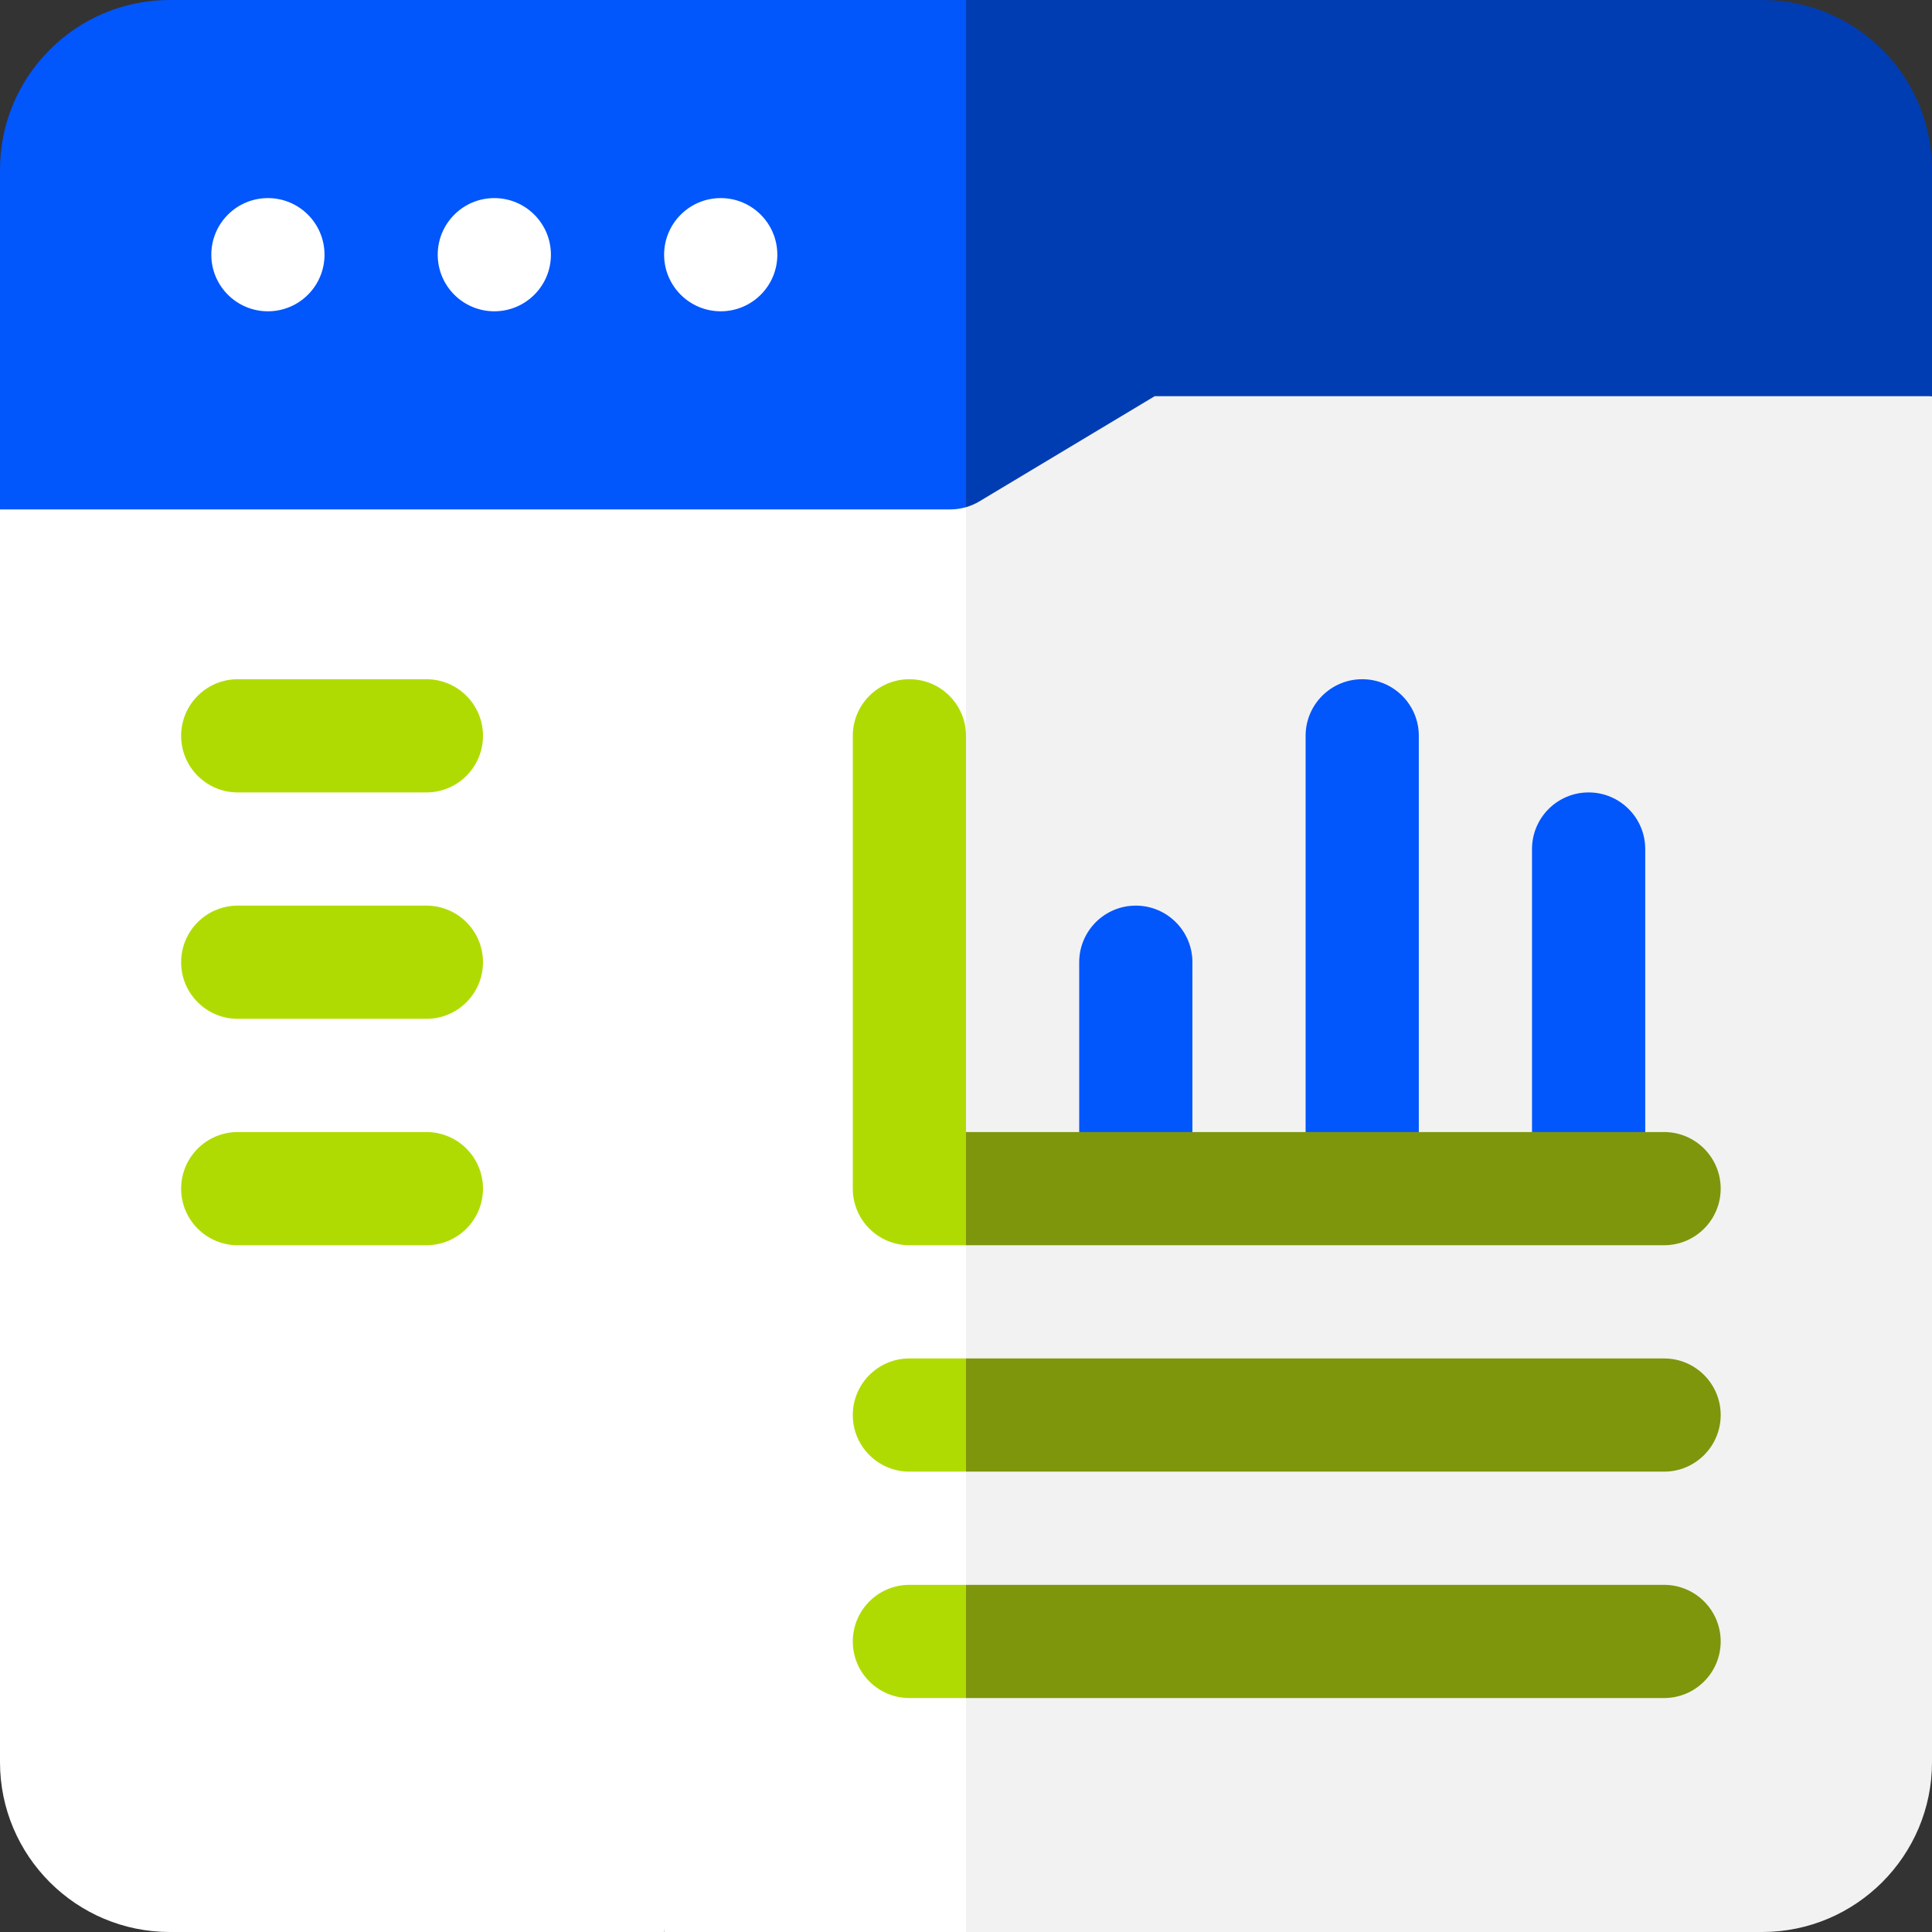
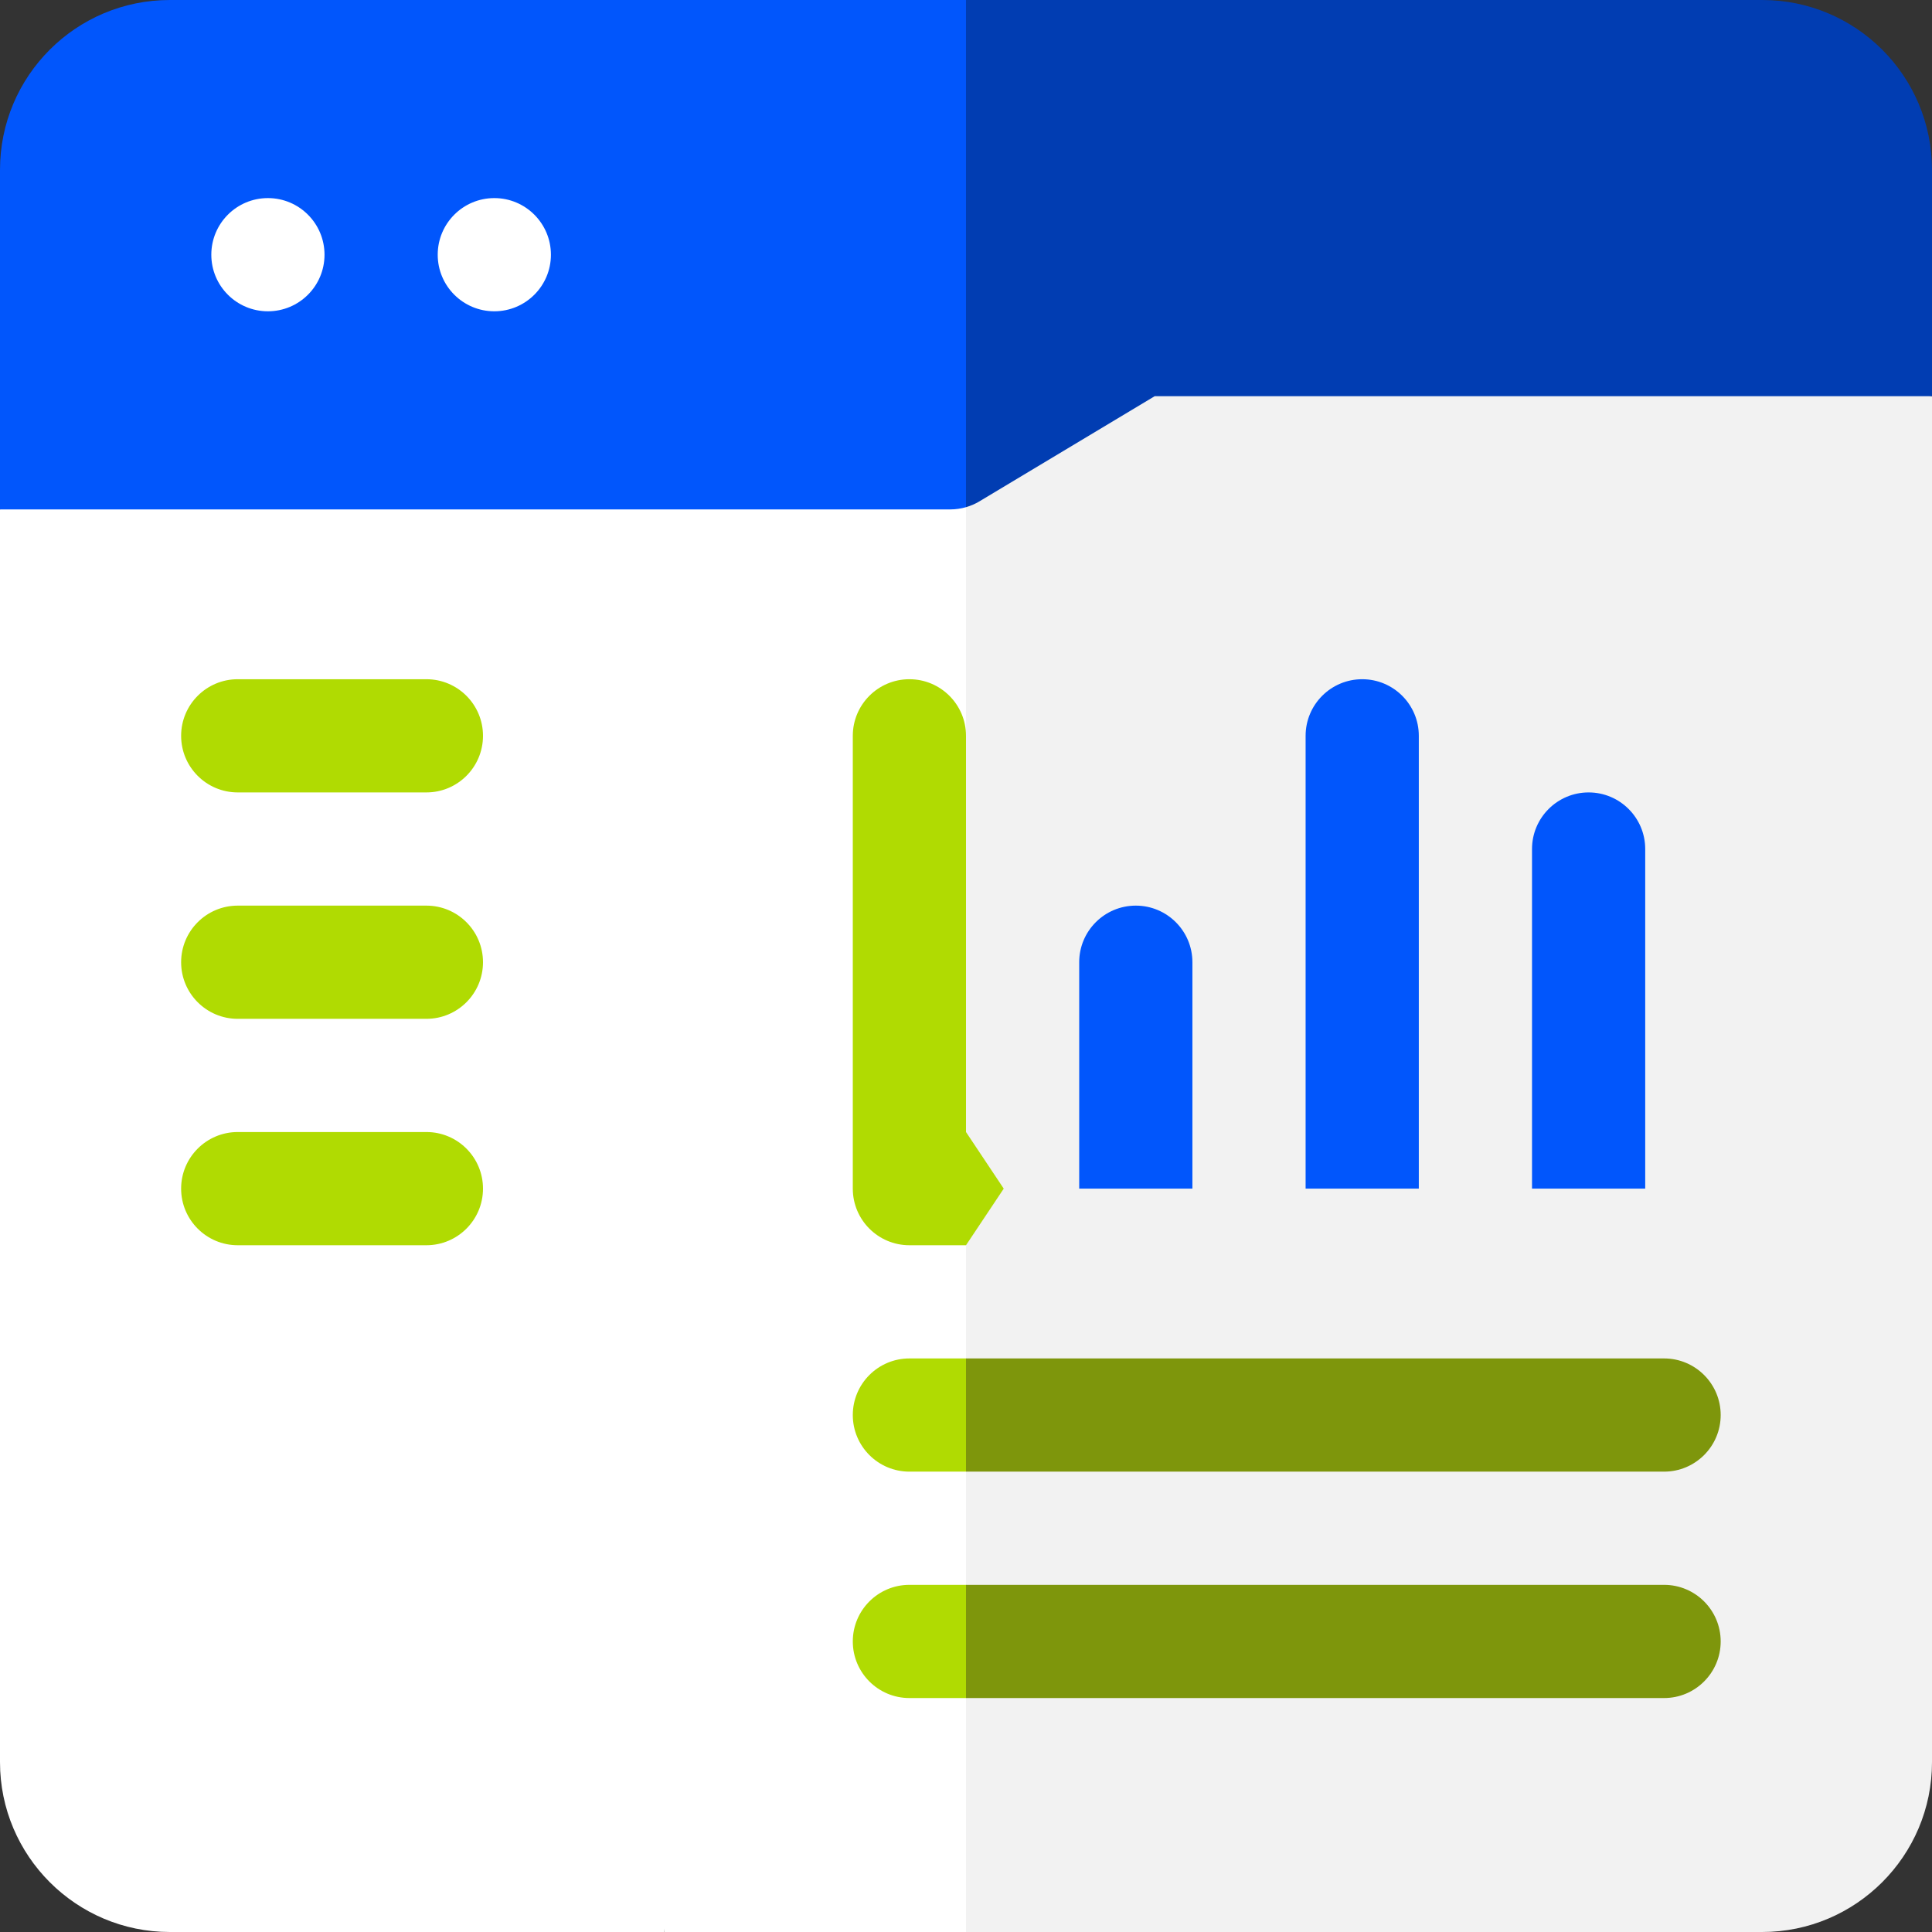
<svg xmlns="http://www.w3.org/2000/svg" width="64" height="64" viewBox="0 0 64 64" fill="none">
  <rect x="0" y="0" width="64" height="64" fill="#333333" stroke="none" />
  <g clip-path="url(#clip0_5358_746)">
    <path d="M0 16.875V58.375C0 61.477 2.523 64 5.625 64H22L25.75 37.921L22 11.842L0 16.875Z" fill="white" />
    <path d="M22 11.842V64H32L35.75 36.777L32 9.555L22 11.842Z" fill="white" />
    <path d="M38.25 8.125L32 9.555V64H58.375C61.477 64 64 61.477 64 58.375V13.125L38.25 8.125Z" fill="#F2F2F2" />
    <path d="M5.625 0C2.518 0 0 2.518 0 5.625V16.875H31.481C31.657 16.875 31.832 16.849 32 16.801L35.75 8.375L32 0L5.625 0Z" fill="#0156FC" />
    <path d="M8.875 10.312C9.911 10.312 10.75 9.473 10.75 8.438C10.75 7.402 9.911 6.562 8.875 6.562C7.839 6.562 7 7.402 7 8.438C7 9.473 7.839 10.312 8.875 10.312Z" fill="white" />
    <path d="M16.375 10.312C17.41 10.312 18.25 9.473 18.25 8.438C18.25 7.402 17.41 6.562 16.375 6.562C15.339 6.562 14.5 7.402 14.5 8.438C14.5 9.473 15.339 10.312 16.375 10.312Z" fill="white" />
-     <path d="M23.875 10.312C24.91 10.312 25.75 9.473 25.75 8.438C25.75 7.402 24.91 6.562 23.875 6.562C22.84 6.562 22 7.402 22 8.438C22 9.473 22.84 10.312 23.875 10.312Z" fill="white" />
    <path d="M58.375 0H32V16.801C32.156 16.756 32.305 16.692 32.445 16.608L38.25 13.125H64V5.625C64 2.518 61.482 0 58.375 0Z" fill="#013DB2" />
    <path d="M14.125 26.25H7.875C6.84 26.25 6 25.41 6 24.375C6 23.34 6.84 22.5 7.875 22.5H14.125C15.161 22.5 16 23.34 16 24.375C16 25.41 15.161 26.25 14.125 26.25Z" fill="#B0DB02" />
    <path d="M14.125 33.75H7.875C6.84 33.75 6 32.91 6 31.875C6 30.84 6.84 30 7.875 30H14.125C15.161 30 16 30.84 16 31.875C16 32.91 15.161 33.75 14.125 33.75Z" fill="#B0DB02" />
    <path d="M14.125 41.25H7.875C6.84 41.25 6 40.41 6 39.375C6 38.34 6.84 37.5 7.875 37.5H14.125C15.161 37.5 16 38.34 16 39.375C16 40.41 15.161 41.25 14.125 41.25Z" fill="#B0DB02" />
    <path d="M37.625 30C36.59 30 35.75 30.84 35.75 31.875V39.375H39.5V31.875C39.5 30.84 38.66 30 37.625 30Z" fill="#0156FC" />
    <path d="M45.125 22.5C44.09 22.5 43.25 23.34 43.25 24.375V39.375H47V24.375C47 23.34 46.16 22.5 45.125 22.5Z" fill="#0156FC" />
    <path d="M52.625 26.25C51.59 26.25 50.75 27.09 50.75 28.125V39.375H54.5V28.125C54.5 27.09 53.66 26.25 52.625 26.25Z" fill="#0156FC" />
    <path d="M32 24.375C32 23.34 31.16 22.5 30.125 22.5C29.09 22.5 28.25 23.34 28.25 24.375V39.375C28.25 40.41 29.09 41.25 30.125 41.25H32L33.25 39.375L32 37.5V24.375Z" fill="#B0DB02" />
    <path d="M30.125 45C29.09 45 28.25 45.84 28.25 46.875C28.25 47.91 29.09 48.75 30.125 48.75H32L34.5 46.875L32 45H30.125Z" fill="#B0DB02" />
    <path d="M30.125 52.5C29.09 52.5 28.25 53.34 28.25 54.375C28.25 55.41 29.09 56.25 30.125 56.25H32L34.5 54.375L32 52.5H30.125Z" fill="#B0DB02" />
-     <path d="M55.125 37.5H32V41.25H55.125C56.16 41.25 57 40.41 57 39.375C57 38.34 56.16 37.5 55.125 37.5Z" fill="#7E960C" />
    <path d="M57 46.875C57 45.84 56.16 45 55.125 45H32V48.75H55.125C56.16 48.75 57 47.91 57 46.875Z" fill="#7E960C" />
    <path d="M55.125 52.5H32V56.25H55.125C56.16 56.25 57 55.41 57 54.375C57 53.34 56.16 52.5 55.125 52.5Z" fill="#7E960C" />
  </g>
  <defs>
    <clipPath id="clip0_5358_746">
      <rect width="64" height="64" fill="white" />
    </clipPath>
  </defs>
</svg>